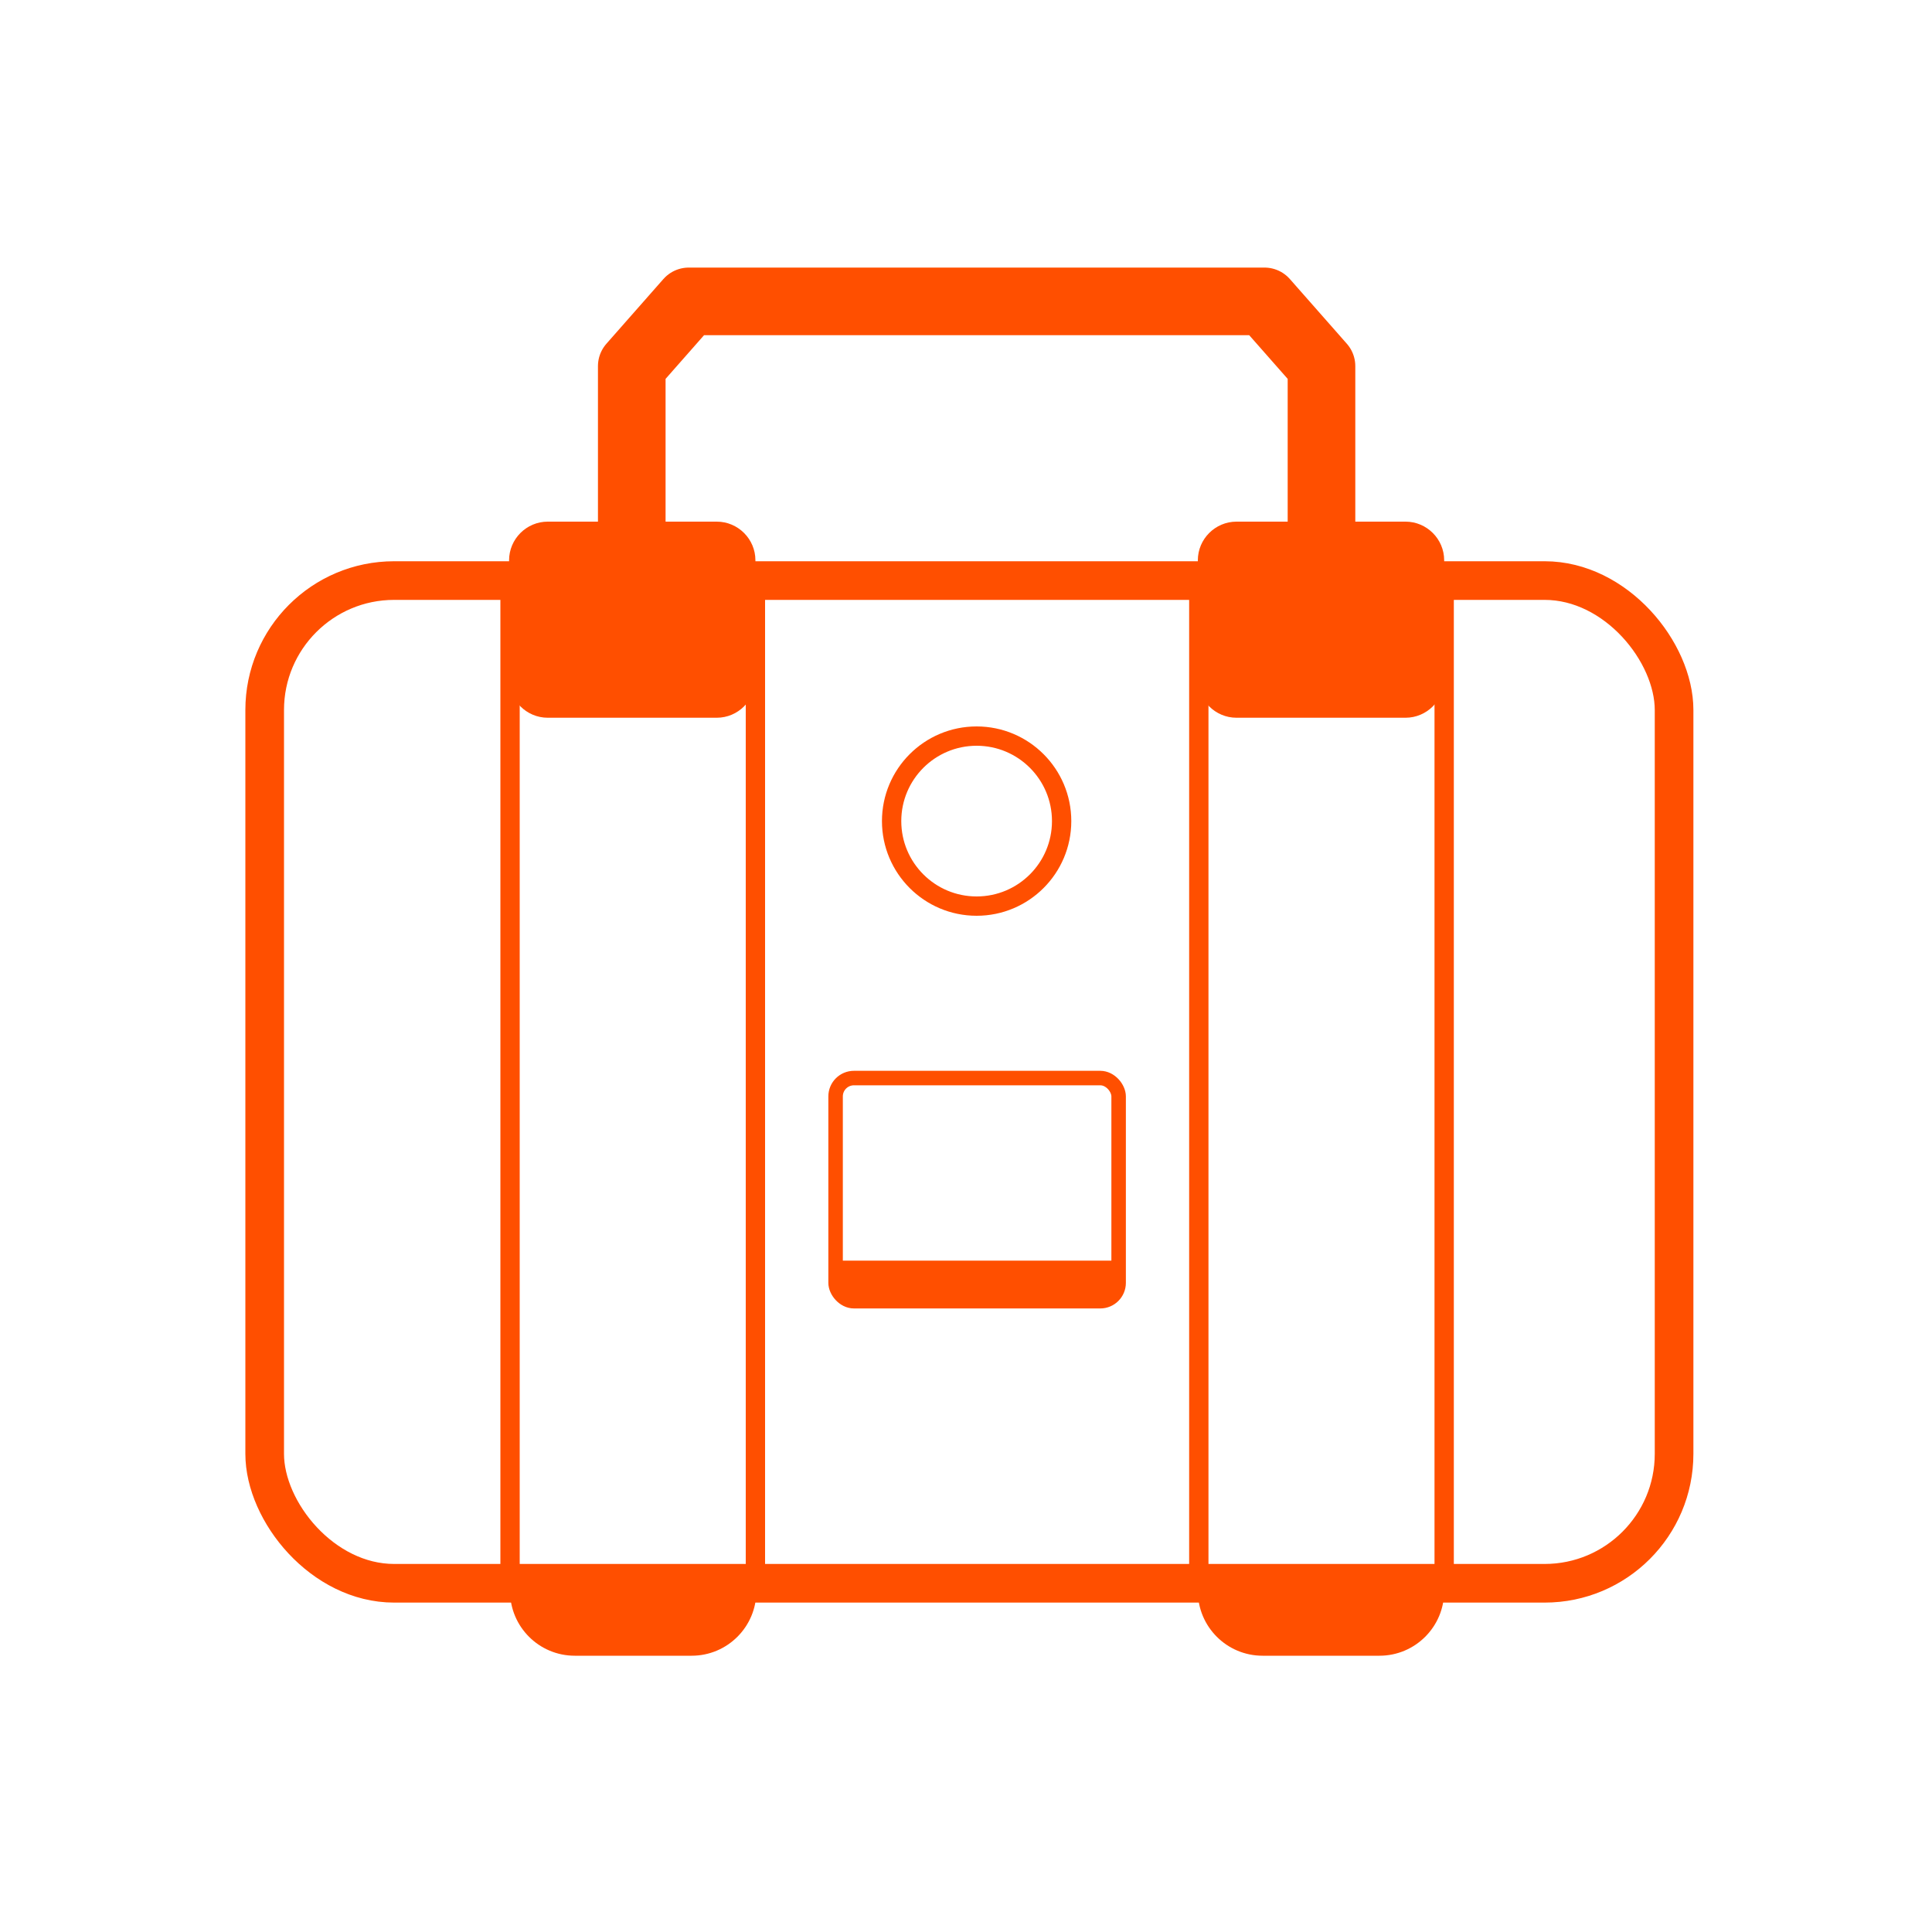
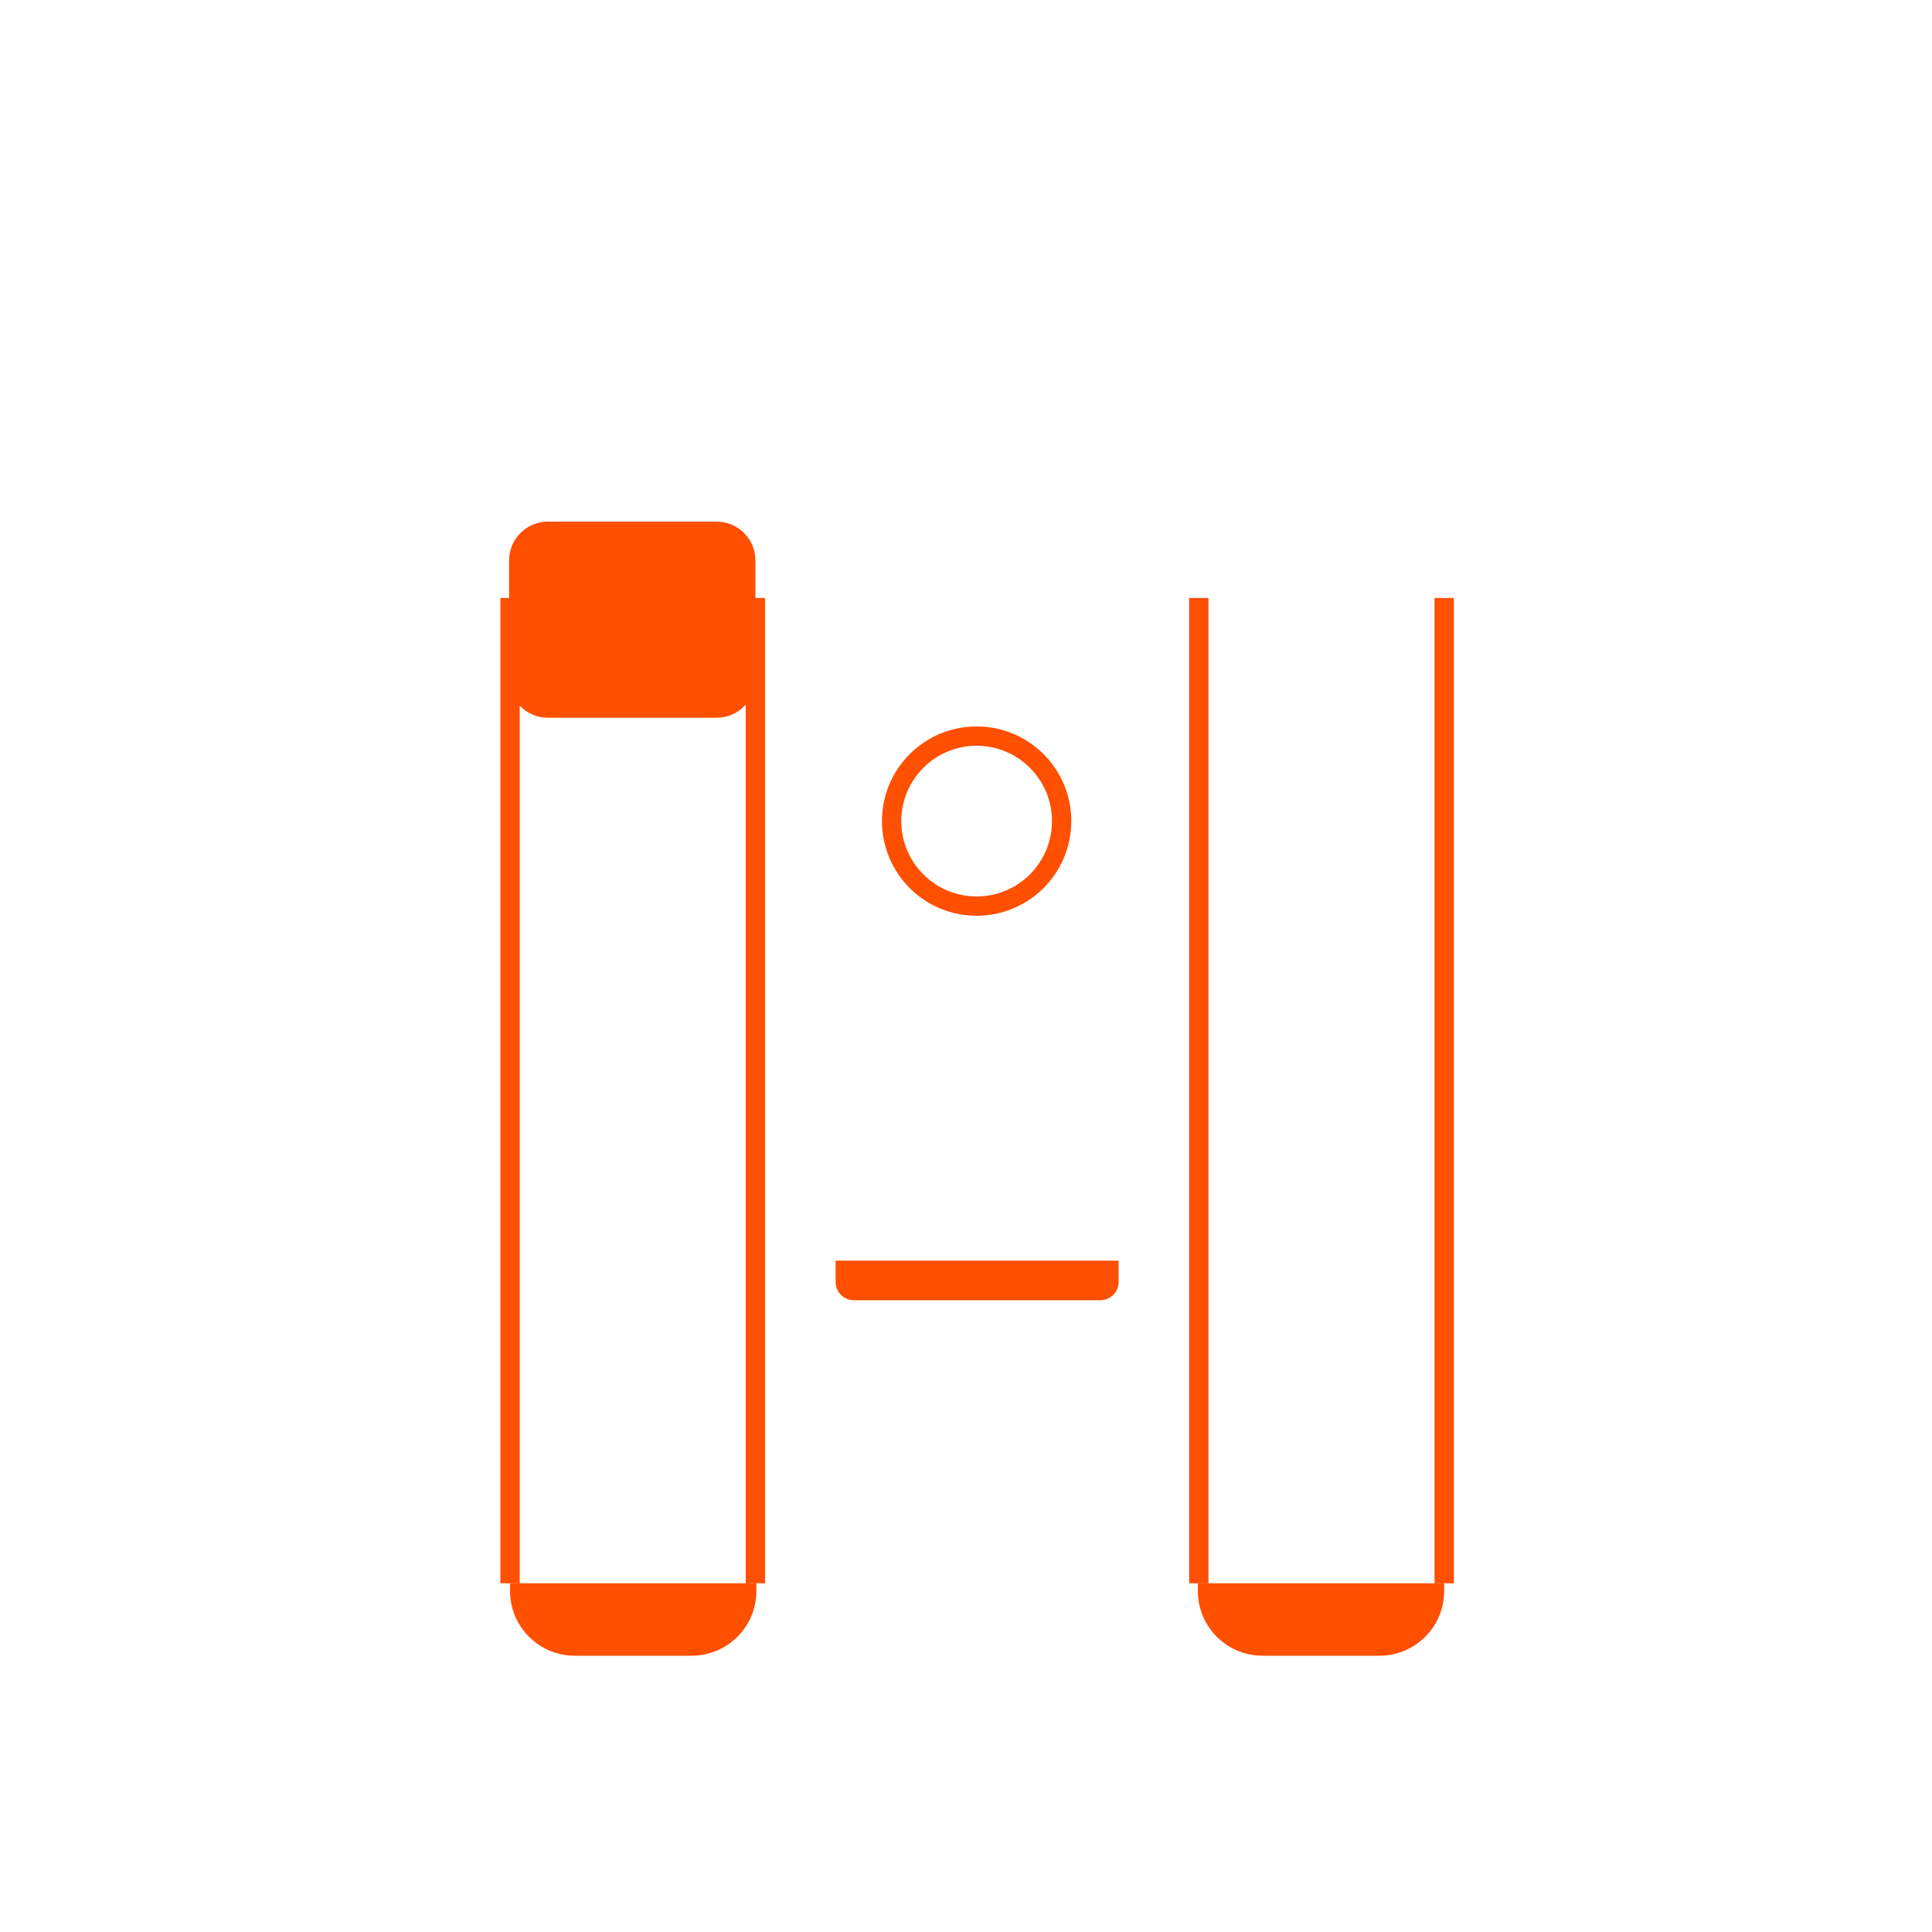
<svg xmlns="http://www.w3.org/2000/svg" id="Laag_1" data-name="Laag 1" version="1.1" viewBox="0 0 200 200">
  <defs>
    <style> .cls-1 { stroke-width: 1.5px; } .cls-1, .cls-2, .cls-3, .cls-4, .cls-5 { fill: none; stroke: #ff4f00; } .cls-1, .cls-3, .cls-5 { stroke-miterlimit: 10; } .cls-6 { fill: #ff4f00; stroke-width: 0px; } .cls-2 { stroke-width: 7px; } .cls-2, .cls-4 { stroke-linecap: round; stroke-linejoin: round; } .cls-3 { stroke-width: 2px; } .cls-4 { stroke-width: 4px; } .cls-5 { stroke-width: 2px; } </style>
  </defs>
-   <polyline class="cls-2" points="65.4 58.1 65.4 37.9 71.3 31.2 130.9 31.2 136.8 37.9 136.8 58.1" />
-   <rect class="cls-4" x="27.4" y="60.1" width="145.9" height="103.8" rx="13.4" ry="13.4" />
  <path class="cls-6" d="M71.6,171.4h-12.1c-3.7,0-6.7-3-6.7-6.7v-.8h25.5v.8c0,3.7-3,6.7-6.7,6.7" />
  <path class="cls-6" d="M142.8,171.4h-12.1c-3.7,0-6.7-3-6.7-6.7v-.8h25.5v.8c0,3.7-3,6.7-6.7,6.7" />
  <g>
-     <rect class="cls-1" x="86.5" y="111.6" width="29.3" height="23.1" rx="1.9" ry="1.9" />
    <path class="cls-6" d="M113.8,134.6h-25.4c-1.1,0-1.9-.9-1.9-1.9v-2.2h29.3v2.2c0,1.1-.9,1.9-1.9,1.9" />
  </g>
  <path class="cls-3" d="M149.5,61.9v102M124.1,61.9v102M78.2,61.9v102M52.8,61.9v102" />
  <g>
    <circle class="cls-5" cx="101.1" cy="85" r="8.8" />
-     <path class="cls-6" d="M145.5,74.3h-17.5c-2.2,0-4-1.8-4-4v-12.3c0-2.2,1.8-4,4-4h17.5c2.2,0,4,1.8,4,4v12.3c0,2.2-1.8,4-4,4" />
    <path class="cls-6" d="M74.2,74.3h-17.5c-2.2,0-4-1.8-4-4v-12.3c0-2.2,1.8-4,4-4h17.5c2.2,0,4,1.8,4,4v12.3c0,2.2-1.8,4-4,4" />
  </g>
</svg>